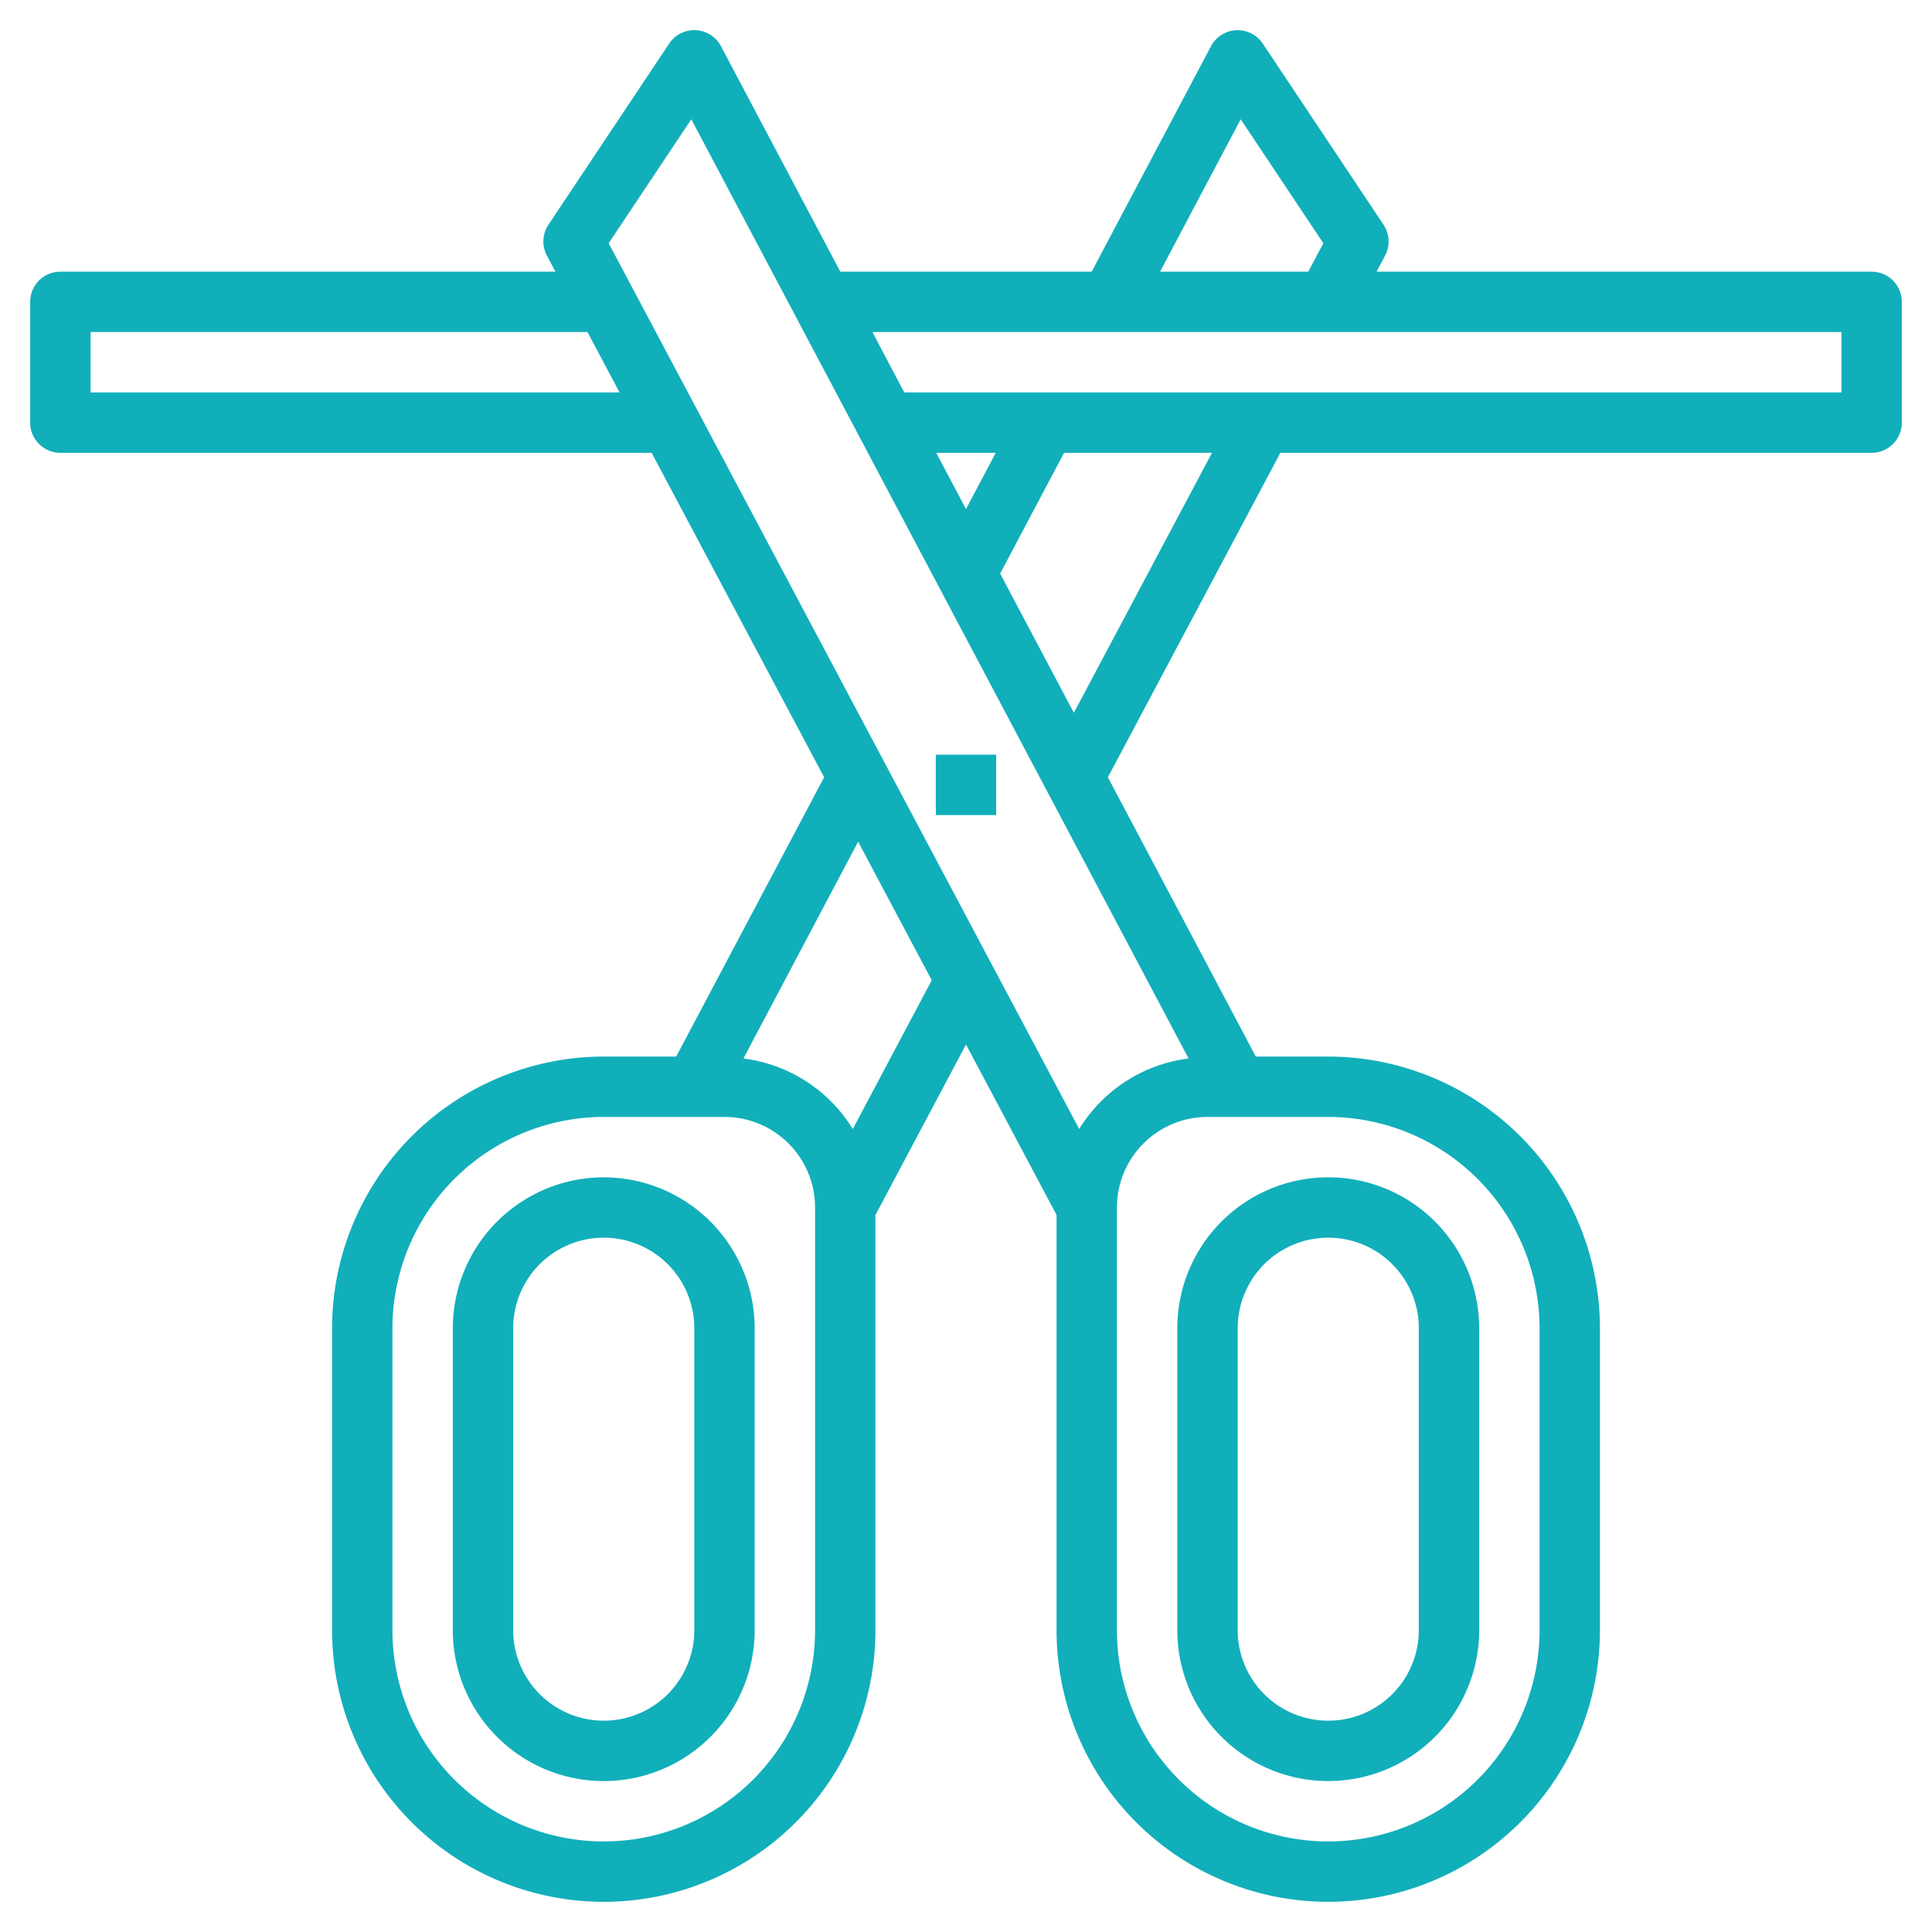
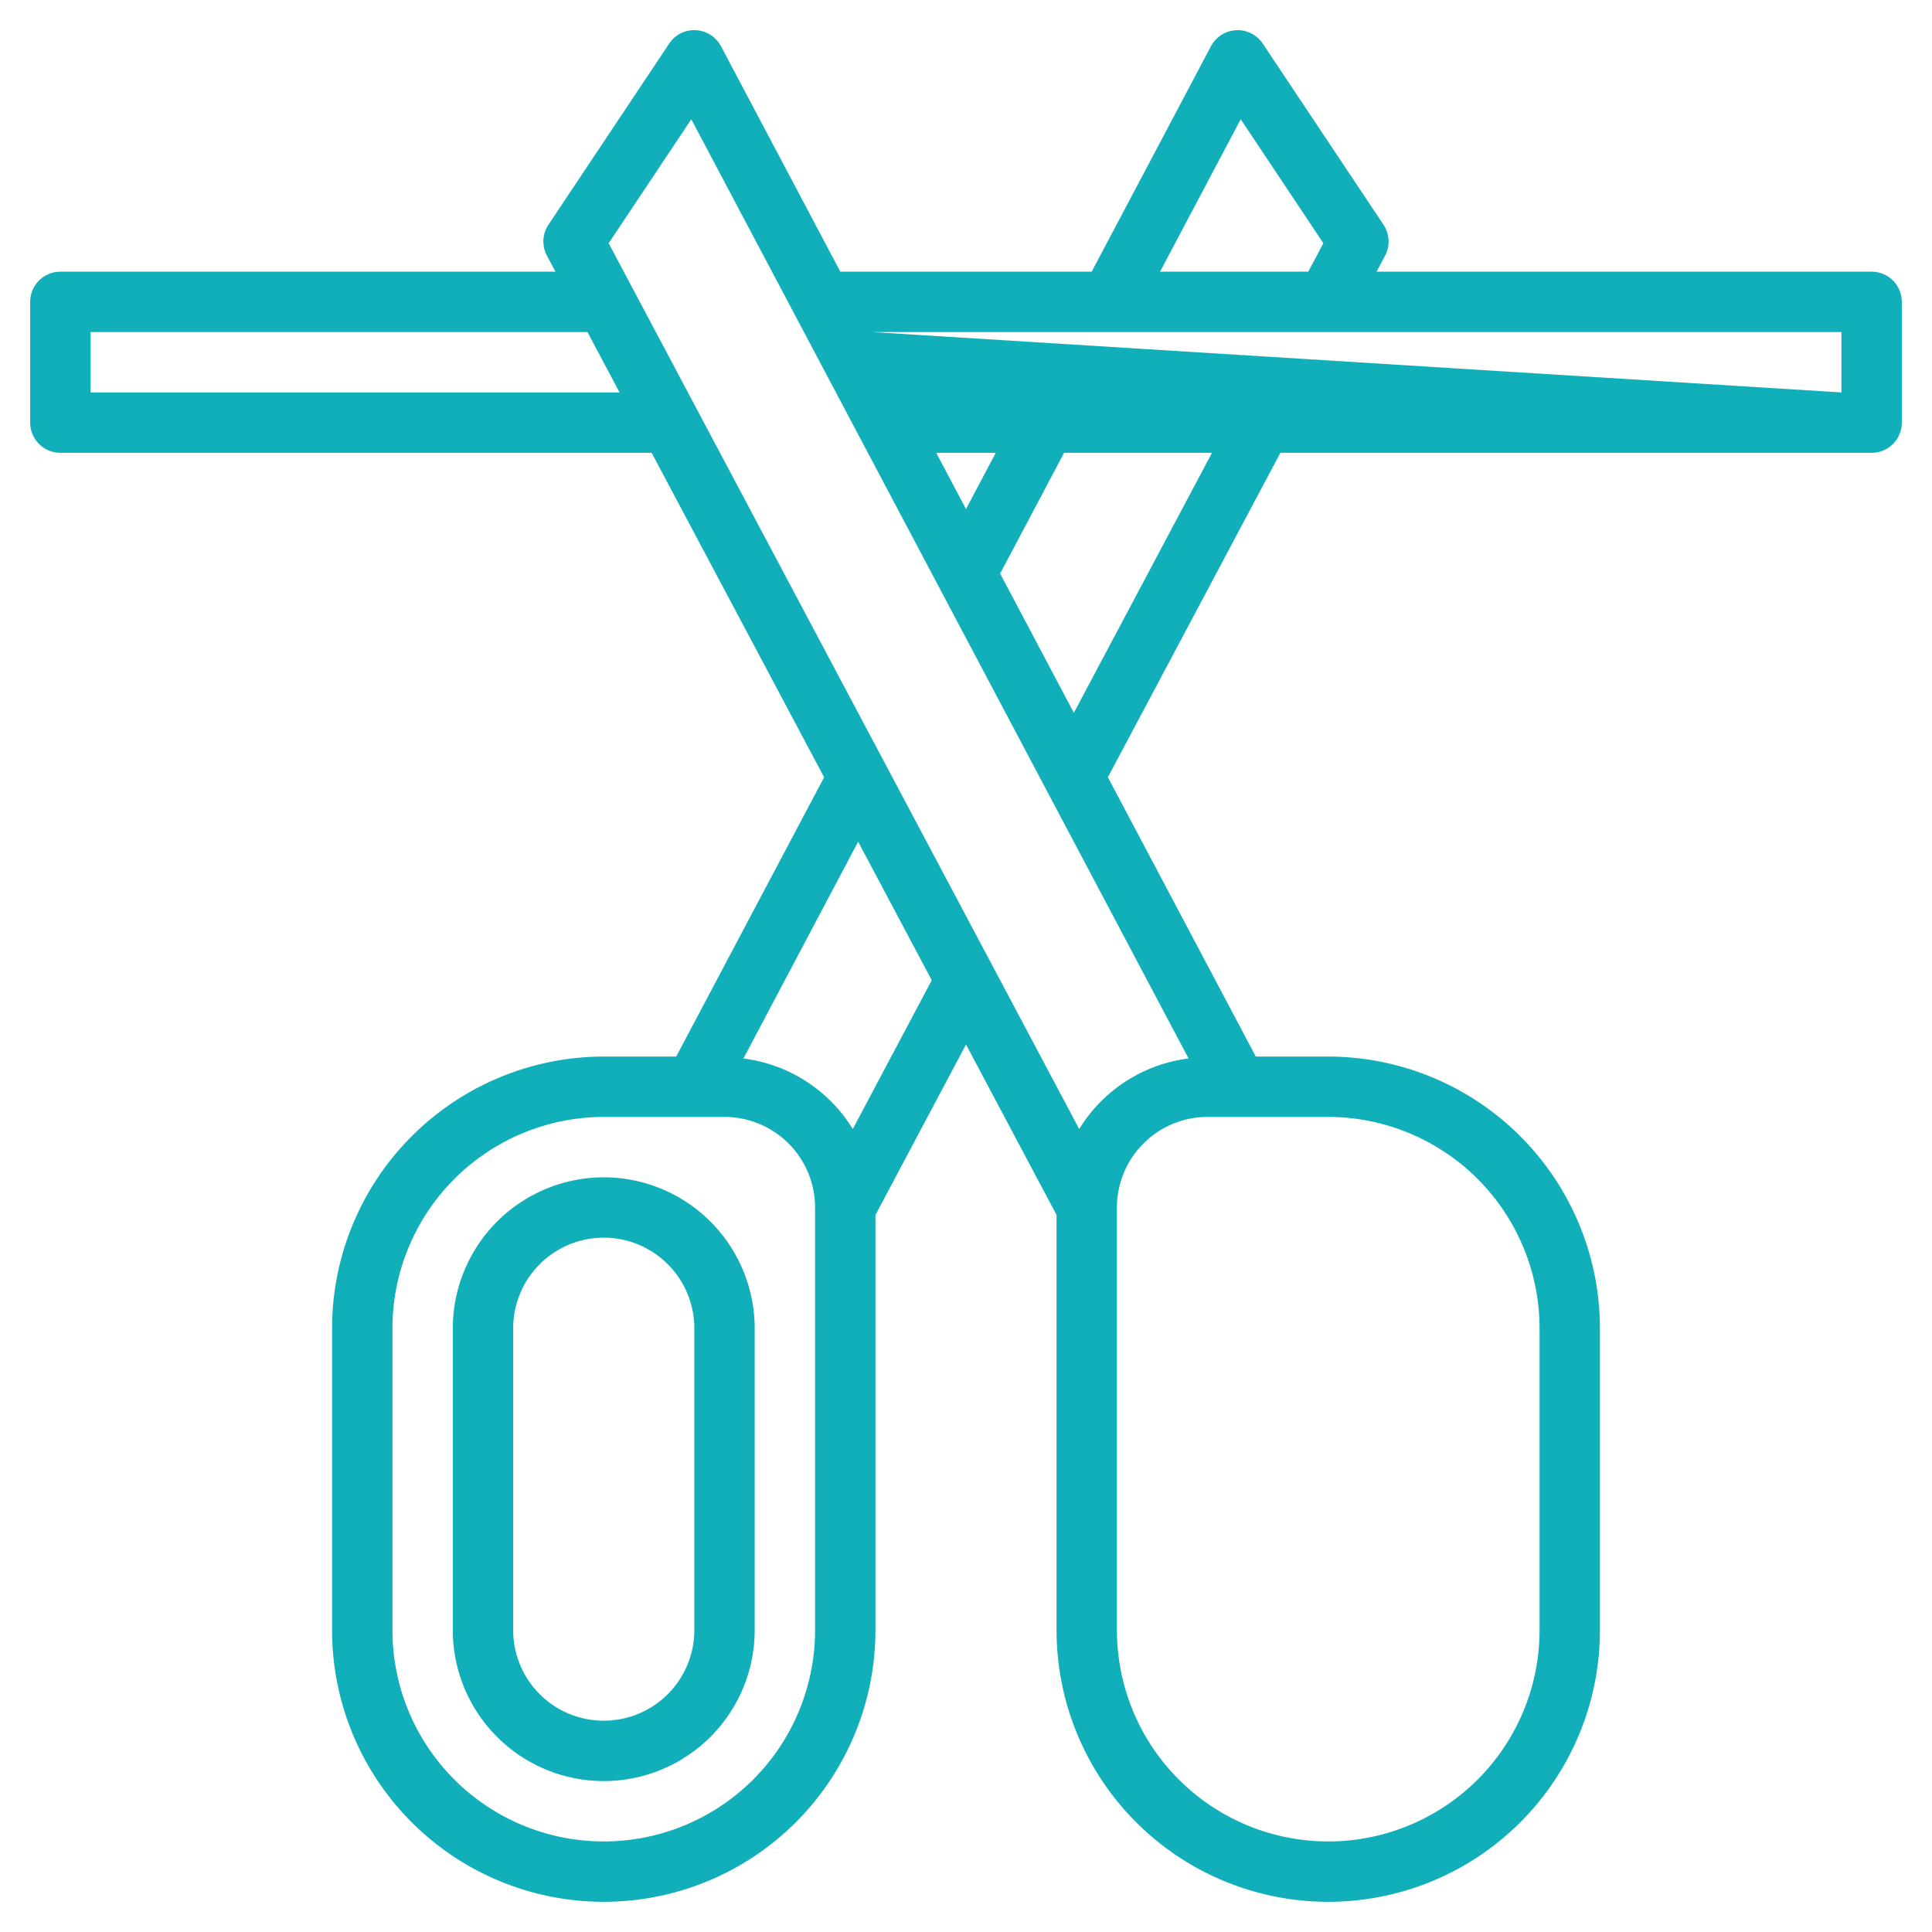
<svg xmlns="http://www.w3.org/2000/svg" id="Layer_3" data-name="Layer 3" viewBox="0 0 64 64">
  <path d="M20,39a5.006,5.006,0,0,0-5,5V54a5,5,0,0,0,10,0V44A5.006,5.006,0,0,0,20,39Zm3,15a3,3,0,0,1-6,0V44a3,3,0,0,1,6,0Z" fill="#000000" style="fill: rgb(17, 175, 186);" />
-   <path d="M39,54a5,5,0,0,0,10,0V44a5,5,0,0,0-10,0Zm2-10a3,3,0,0,1,6,0V54a3,3,0,0,1-6,0Z" fill="#000000" style="fill: rgb(17, 175, 186);" />
-   <path d="M62,9H45.6l.282-.531a1,1,0,0,0-.051-1.024l-4-6a1,1,0,0,0-1.716.087L36.163,9H27.837L23.884,1.532A1,1,0,0,0,23.05,1a.991.991,0,0,0-.882.444l-4,6a1,1,0,0,0-.051,1.024L18.4,9H2a1,1,0,0,0-1,1v4a1,1,0,0,0,1,1H21.586L27.3,25.748,22.4,35H20a9.01,9.01,0,0,0-9,9V54a9,9,0,0,0,18,0V40.249L32,34.6l3,5.647V54a9,9,0,0,0,18,0V44a9.01,9.01,0,0,0-9-9H41.6l-4.9-9.252L42.414,15H62a1,1,0,0,0,1-1V10A1,1,0,0,0,62,9ZM41.1,3.951l2.738,4.107-.5.942h-4.91Zm-18.2,0L39.373,35.063A4.985,4.985,0,0,0,35.75,37.4L20.163,8.058ZM31.014,15h1.972L32,16.863ZM3,13V11H19.461l1.063,2ZM27,54a7,7,0,0,1-14,0V44a7.008,7.008,0,0,1,7-7h4a3,3,0,0,1,3,3Zm1.25-16.6a4.983,4.983,0,0,0-3.623-2.336l3.8-7.182,2.438,4.59ZM51,44V54a7,7,0,0,1-14,0V40a3,3,0,0,1,3-3h4A7.008,7.008,0,0,1,51,44ZM35.573,23.613,33.131,19l2.118-4h4.9ZM61,13H29.955L28.9,11H61Z" fill="#000000" style="fill: rgb(17, 175, 186);" />
-   <rect x="31" y="25" width="2" height="2" fill="#000000" style="fill: rgb(17, 175, 186);" />
+   <path d="M62,9H45.6l.282-.531a1,1,0,0,0-.051-1.024l-4-6a1,1,0,0,0-1.716.087L36.163,9H27.837L23.884,1.532A1,1,0,0,0,23.05,1a.991.991,0,0,0-.882.444l-4,6a1,1,0,0,0-.051,1.024L18.4,9H2a1,1,0,0,0-1,1v4a1,1,0,0,0,1,1H21.586L27.3,25.748,22.4,35H20a9.01,9.01,0,0,0-9,9V54a9,9,0,0,0,18,0V40.249L32,34.6l3,5.647V54a9,9,0,0,0,18,0V44a9.01,9.01,0,0,0-9-9H41.6l-4.9-9.252L42.414,15H62a1,1,0,0,0,1-1V10A1,1,0,0,0,62,9ZM41.1,3.951l2.738,4.107-.5.942h-4.91Zm-18.2,0L39.373,35.063A4.985,4.985,0,0,0,35.75,37.4L20.163,8.058ZM31.014,15h1.972L32,16.863ZM3,13V11H19.461l1.063,2ZM27,54a7,7,0,0,1-14,0V44a7.008,7.008,0,0,1,7-7h4a3,3,0,0,1,3,3Zm1.25-16.6a4.983,4.983,0,0,0-3.623-2.336l3.8-7.182,2.438,4.59ZM51,44V54a7,7,0,0,1-14,0V40a3,3,0,0,1,3-3h4A7.008,7.008,0,0,1,51,44ZM35.573,23.613,33.131,19l2.118-4h4.9ZM61,13L28.9,11H61Z" fill="#000000" style="fill: rgb(17, 175, 186);" />
</svg>